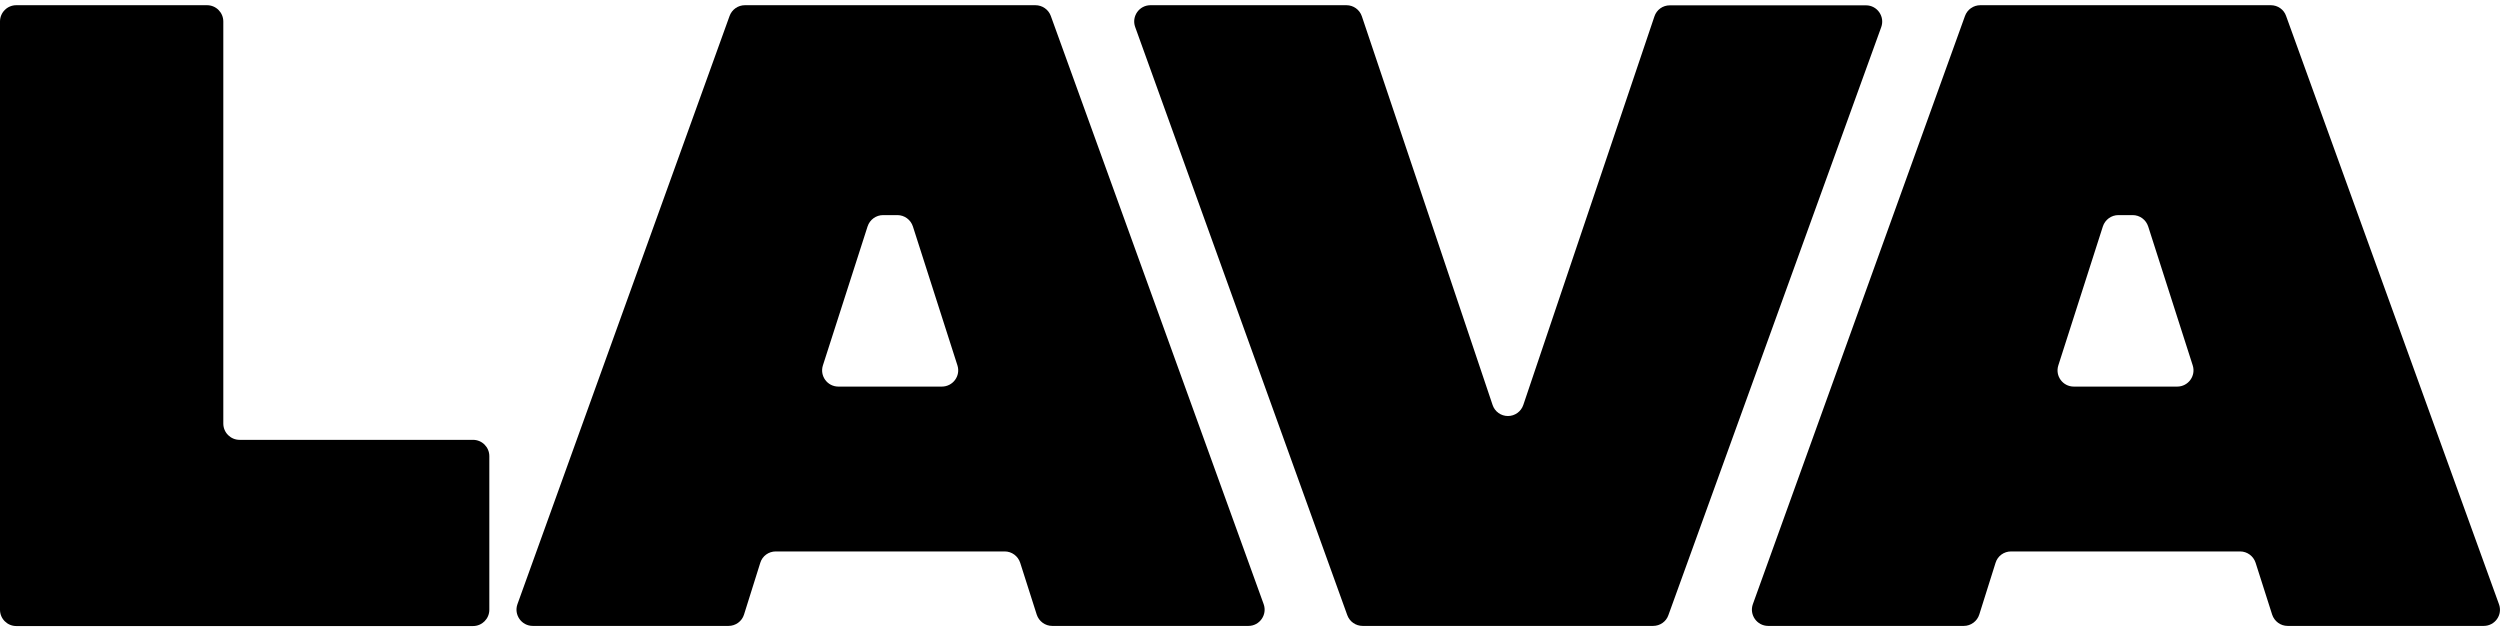
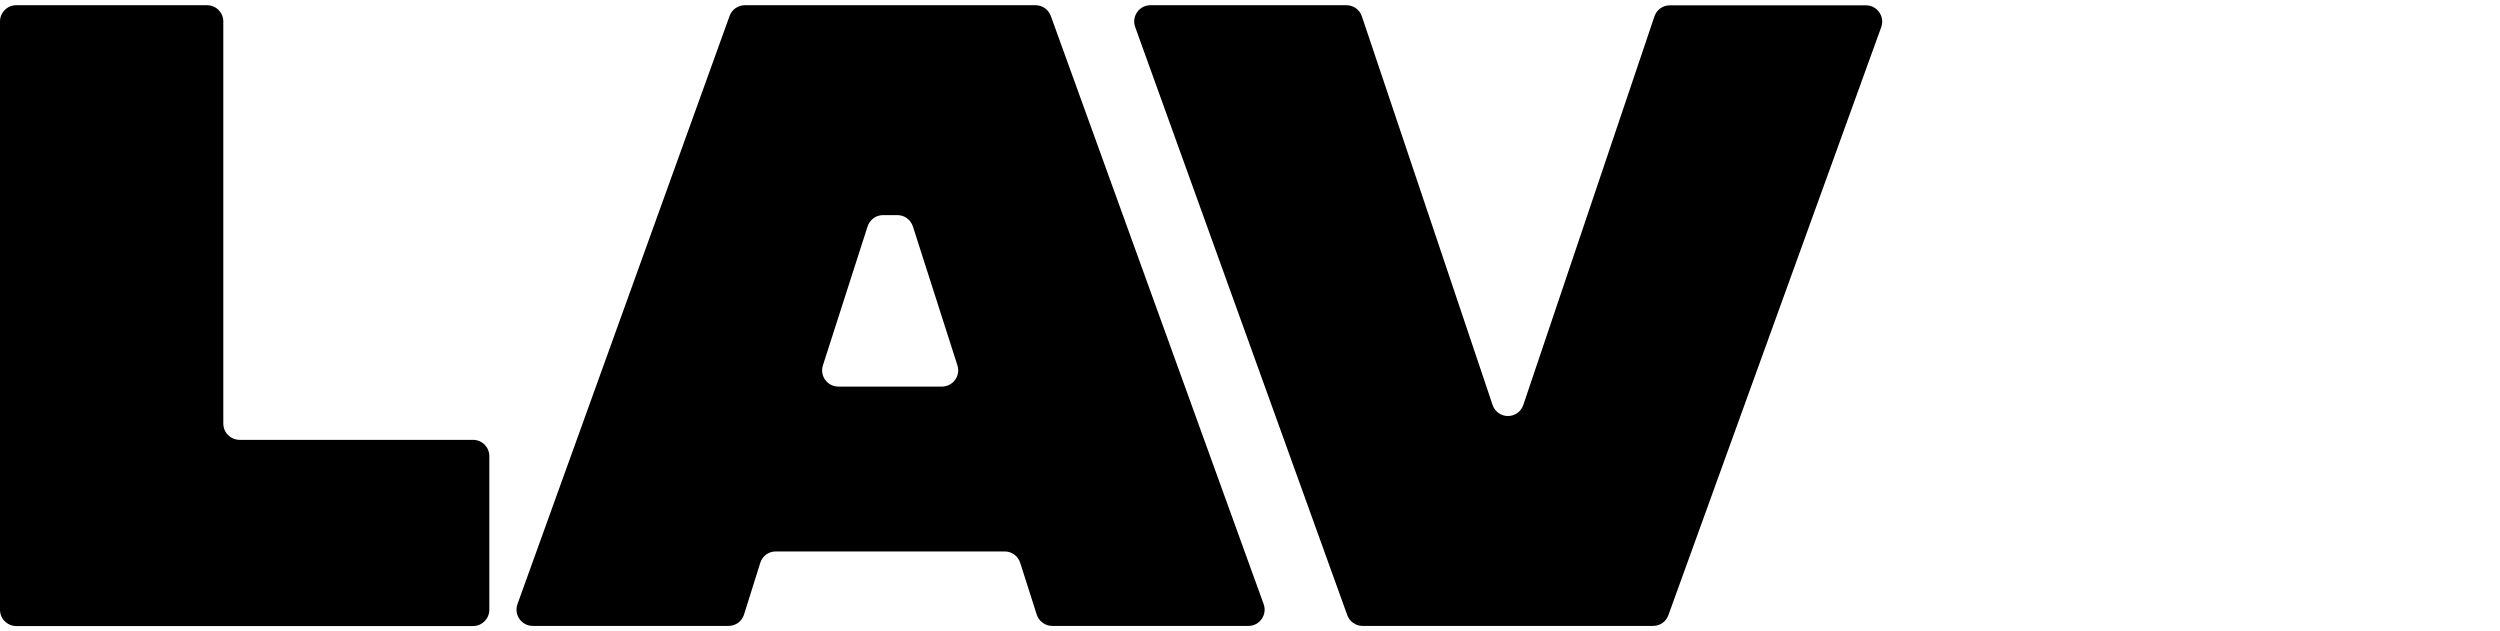
<svg xmlns="http://www.w3.org/2000/svg" version="1.1" id="Layer_1" x="0px" y="0px" viewBox="0 0 1920 484.3" style="enable-background:new 0 0 1920 484.3;" xml:space="preserve">
  <path d="M12.5,4H159c6.9,0,12.5,5.6,12.5,12.5v308.8c0,6.9,5.6,12.5,12.5,12.5h179.3c6.9,0,12.5,5.6,12.5,12.5v118  c0,6.9-5.6,12.5-12.5,12.5H12.5c-6.9,0-12.5-5.6-12.5-12.5V16.5C0,9.6,5.6,4,12.5,4z" />
  <path d="M970.5,464L807,12.2c-1.8-4.9-6.5-8.2-11.8-8.2H572.1c-5.3,0-10,3.3-11.8,8.3L397.4,464c-2.9,8.1,3.1,16.7,11.8,16.7h150.3  c5.4,0,10.3-3.5,11.9-8.7l12.5-39.8c1.6-5.2,6.4-8.7,11.9-8.7h175.8c5.4,0,10.2,3.5,11.9,8.7l12.7,39.8c1.7,5.2,6.5,8.7,11.9,8.7  h150.7C967.4,480.7,973.4,472.1,970.5,464z M723.3,296.9h-79.4c-8.5,0-14.5-8.2-11.9-16.3l34.3-106.7c1.7-5.2,6.5-8.7,11.9-8.7h11  c5.4,0,10.2,3.5,11.9,8.7l34.2,106.7C737.9,288.6,731.9,296.9,723.3,296.9z" />
  <path d="M1046.5,480.7h223.1c5.3,0,10-3.3,11.7-8.2l163.5-451.7c2.9-8.1-3.1-16.7-11.7-16.7h-150.7c-5.4,0-10.1,3.4-11.8,8.5  L1169.9,311c-1.7,5.1-6.5,8.5-11.8,8.5c-5.4,0-10.1-3.4-11.8-8.5L1045.9,12.5c-1.7-5.1-6.5-8.5-11.8-8.5H883.6  c-8.7,0-14.7,8.6-11.8,16.7l162.9,451.7C1036.5,477.4,1041.2,480.7,1046.5,480.7L1046.5,480.7z" />
-   <path d="M1919.2,464L1755.7,12.2C1754,7.3,1749.3,4,1744,4h-223.1c-5.3,0-10,3.3-11.8,8.3L1346.2,464c-2.9,8.1,3.1,16.7,11.8,16.7  h150.2c5.4,0,10.3-3.6,11.9-8.8l12.5-39.7c1.6-5.2,6.4-8.7,11.9-8.7h175.9c5.4,0,10.2,3.5,11.9,8.7L1745,472  c1.7,5.2,6.5,8.7,11.9,8.7h150.6C1916.2,480.7,1922.2,472.1,1919.2,464z M1672.1,296.9h-79.4c-8.5,0-14.5-8.2-11.9-16.3l34.2-106.7  c1.7-5.2,6.5-8.7,11.9-8.7h11c5.4,0,10.2,3.5,11.9,8.7l34.2,106.7C1686.6,288.6,1680.6,296.9,1672.1,296.9z" />
</svg>